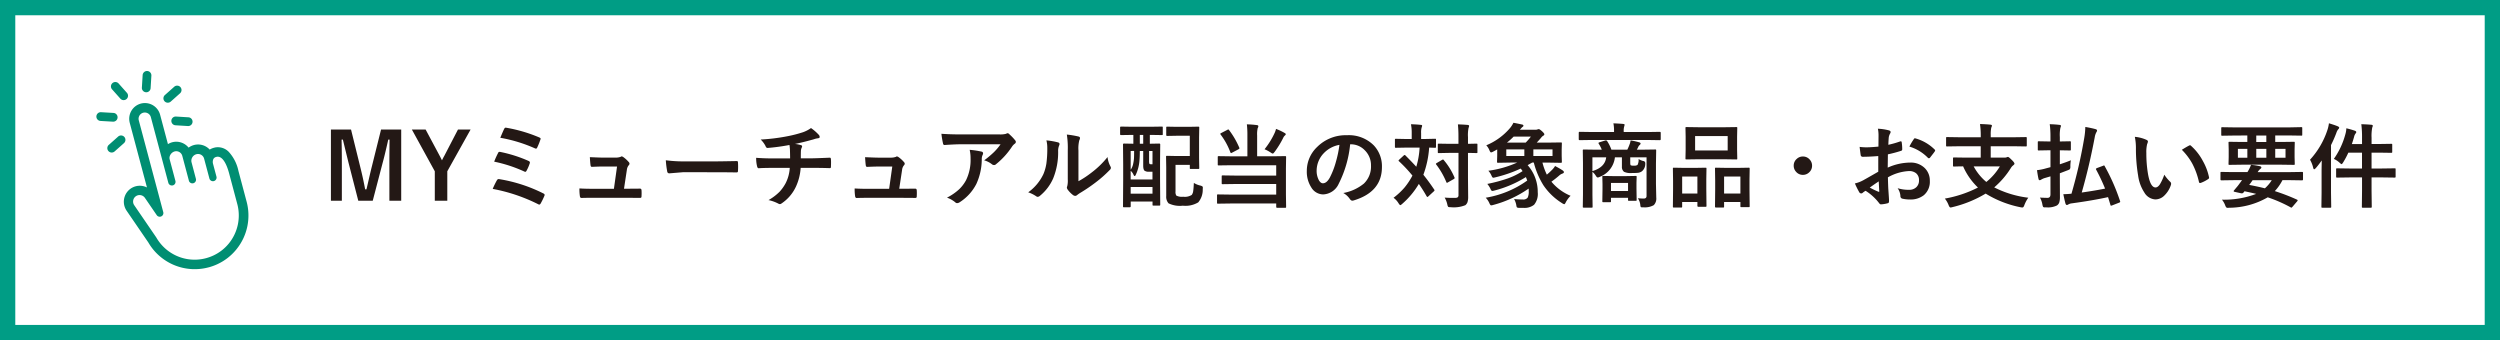
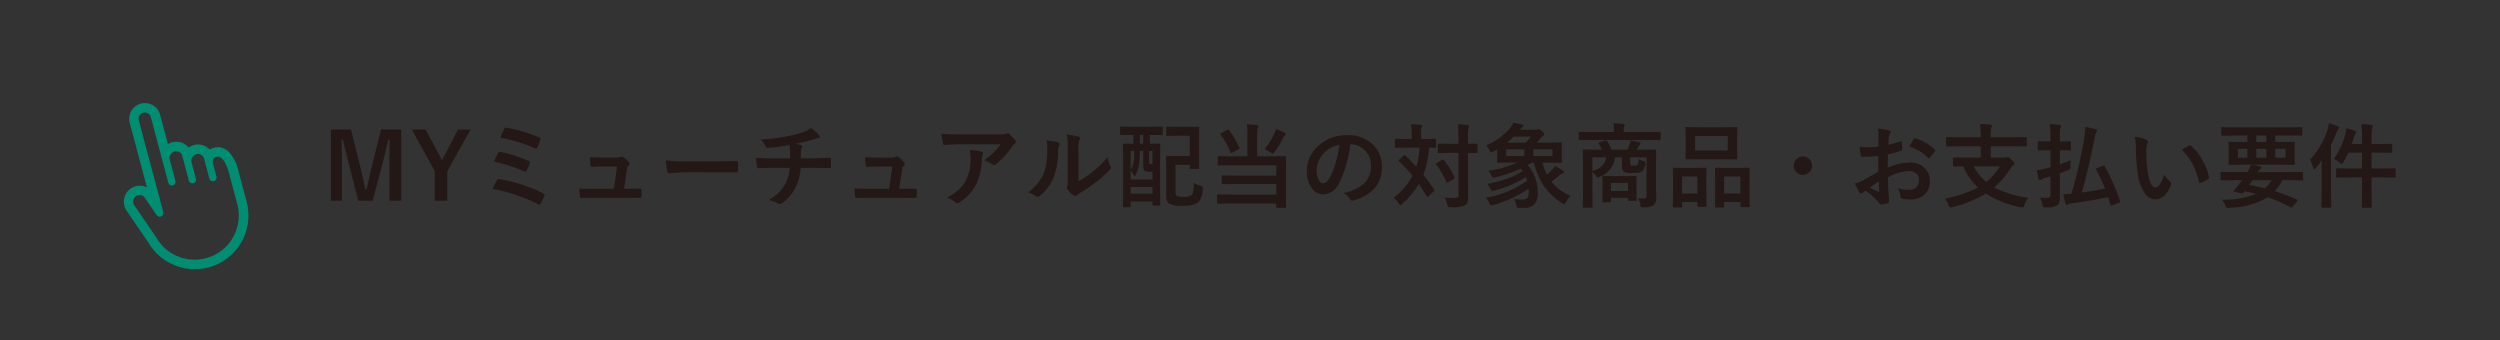
<svg xmlns="http://www.w3.org/2000/svg" width="327" height="44.5">
  <rect width="100%" height="100%" fill="#333333" stroke="none" />
-   <path fill="#fff" stroke="#009d85" stroke-miterlimit="10" stroke-width="2" d="M1 1h325v42.5H1z" />
  <path d="M52.478 16.943v9.31h-1.547v-4.705q0-1.078.023-3.287h-.17q-.451 2.027-.768 3.17l-1.26 4.822h-1.893L45.64 21.49q-.111-.422-.791-3.229h-.17q.035 1.617.035 3.311v4.681h-1.43v-9.31h2.631l1.172 4.752q.4 1.588.674 3.07h.17q.1-.393.375-1.605.2-.873.346-1.441l1.189-4.775zm9.076 0l-3.047 5.461v3.849h-1.635v-3.85l-3-5.461h1.8l1.852 3.463q.064.117.287.568.152-.322.3-.58l1.793-3.451zm3.885 1.078q.346-.832.5-1.148.088-.176.2-.176a.647.647 0 01.123.018 19.308 19.308 0 014.271 1.26q.182.082.182.17a.356.356 0 01-.035.129 8.712 8.712 0 01-.422 1.043q-.053.123-.152.123a.329.329 0 01-.135-.035 19.21 19.21 0 00-4.533-1.384zm-.8 3.123a10.781 10.781 0 01.516-1.143.2.2 0 01.182-.141.59.59 0 01.129.018 17.777 17.777 0 013.656 1.166q.188.082.188.205a.482.482 0 01-.029.146 5.418 5.418 0 01-.4.92q-.082.158-.164.158a.319.319 0 01-.158-.047 18.169 18.169 0 00-3.923-1.282zm-.193 3.563a10.45 10.45 0 01.551-1.131.268.268 0 01.24-.152.521.521 0 01.1.012 19.878 19.878 0 015.742 1.869q.158.07.158.193a.292.292 0 01-.037.132 8.753 8.753 0 01-.48.984q-.088.146-.182.146a.348.348 0 01-.164-.059 22.37 22.37 0 00-5.932-1.994zm17.174-.023h.568l1.459-.012h.064q.188 0 .2.217.012.182.012.381t-.012.375a.347.347 0 01-.044.2.275.275 0 01-.179.038l-1.67-.012H77.6q-.961 0-1.547.023-.17 0-.205-.24a6.145 6.145 0 01-.059-1.008q.686.047 1.729.047H80.3l.41-2.912h-1.934q-.387 0-1.318.041h-.047q-.146 0-.17-.229-.041-.264-.088-1.037 1.342.059 1.67.059h1.658a1.9 1.9 0 00.709-.105.189.189 0 01.129-.053.433.433 0 01.182.07 3.945 3.945 0 01.732.662.323.323 0 01.105.217.309.309 0 01-.105.217 1.127 1.127 0 00-.24.6zm5.473-3.721a17.719 17.719 0 002.59.146h3.867q.568 0 1.465-.018 1.143-.018 1.295-.023h.059q.158 0 .158.17.018.275.018.568t-.018.563q0 .182-.17.182h-.047q-1.8-.023-2.678-.023H89.31l-1.764.146a.264.264 0 01-.275-.252 11.411 11.411 0 01-.182-1.46zm16.172-2a26.167 26.167 0 01-2.842.387h-.035q-.17 0-.264-.264a3.341 3.341 0 00-.624-.836 24.773 24.773 0 003.568-.445 16.068 16.068 0 001.98-.516 4.172 4.172 0 001.031-.539 5.874 5.874 0 01.979.844.457.457 0 01.158.334q0 .146-.311.17a2.363 2.363 0 00-.4.1 3.641 3.641 0 01-.352.1q-1.148.322-2.174.533a3.522 3.522 0 01.779.152q.158.041.158.17a.91.91 0 01-.07.205 1.132 1.132 0 00-.088.4q-.012.264-.012.949h1.488q.4 0 2.314-.082.117 0 .135.193t.017.412q0 .205-.012.545a.475.475 0 01-.035.185q-.023.032-.123.032-1.107-.035-2.326-.035h-1.477a6.939 6.939 0 01-.6 2.414 5.352 5.352 0 01-1.909 2.246.4.4 0 01-.205.082.445.445 0 01-.213-.069 4.969 4.969 0 00-1.277-.457 6.66 6.66 0 001.459-1.107 5.4 5.4 0 00.785-1.113 4.989 4.989 0 00.533-1.994h-2.139q-1.318 0-1.91.047-.17.012-.229-.275a4.433 4.433 0 01-.117-1.09q1 .082 2.326.082h2.115q0-.516-.023-1.213-.023-.311-.062-.551zm14.355 5.725h.568l1.459-.012h.064q.188 0 .2.217.012.182.012.381t-.012.375a.347.347 0 01-.044.2.275.275 0 01-.179.038l-1.67-.012H113.6q-.961 0-1.547.023-.17 0-.205-.24a6.145 6.145 0 01-.059-1.008q.686.047 1.729.047h2.782l.41-2.912h-1.934q-.387 0-1.318.041h-.047q-.146 0-.17-.229-.041-.264-.088-1.037 1.342.059 1.67.059h1.658a1.9 1.9 0 00.709-.105.189.189 0 01.129-.053.433.433 0 01.182.07 3.945 3.945 0 01.732.662.323.323 0 01.105.217.309.309 0 01-.105.217 1.127 1.127 0 00-.24.6zm5.52-7.189q1.143.082 2.438.082h5.145a2.956 2.956 0 00.832-.07 1.484 1.484 0 01.229-.088.4.4 0 01.275.17 6.246 6.246 0 01.721.756.341.341 0 01.094.217.321.321 0 01-.17.252 1.569 1.569 0 00-.322.346 10.008 10.008 0 01-2.109 2.32.357.357 0 01-.252.105.453.453 0 01-.293-.117 2.9 2.9 0 00-1-.5A12.5 12.5 0 00130 19.908a7.085 7.085 0 00.873-1.037h-5.183q-.721 0-2.121.094a.194.194 0 01-.217-.182 11.523 11.523 0 01-.216-1.289zm.721 8.355a6.977 6.977 0 001.624-1.124 4.794 4.794 0 00.879-1.172 6.018 6.018 0 00.586-2.836 5.025 5.025 0 00-.117-1.125 11.273 11.273 0 011.547.233.224.224 0 01.205.229.48.48 0 01-.059.211 1.238 1.238 0 00-.111.492 7.77 7.77 0 01-.709 3.3 6.176 6.176 0 01-2.18 2.391.635.635 0 01-.34.117.336.336 0 01-.24-.111 3.5 3.5 0 00-1.09-.61zm17.2-2.15a12.528 12.528 0 001.704-1.124 11.588 11.588 0 002.1-2.039 3.4 3.4 0 00.375 1.213.91.91 0 01.07.205.477.477 0 01-.182.3 15.361 15.361 0 01-1.777 1.571 21.274 21.274 0 01-2.133 1.445q-.17.111-.346.252a.389.389 0 01-.246.094.545.545 0 01-.252-.091 3.376 3.376 0 01-.721-.732.536.536 0 01-.105-.252.405.405 0 01.047-.182 3.11 3.11 0 00.07-.914v-3.759a11.55 11.55 0 00-.123-2.092 12.686 12.686 0 011.506.252q.217.053.217.205a.763.763 0 01-.094.3 4.335 4.335 0 00-.111 1.33zm-4.191-5.343a9.441 9.441 0 011.523.264q.193.053.193.217a.421.421 0 01-.035.152 1.828 1.828 0 00-.146.814 9.037 9.037 0 01-.65 3.527 6.1 6.1 0 01-1.705 2.256.562.562 0 01-.311.158.428.428 0 01-.229-.094 4.278 4.278 0 00-1.02-.5 6.172 6.172 0 001.992-2.391 5.925 5.925 0 00.387-1.389 14.407 14.407 0 00.117-2 3.967 3.967 0 00-.116-1.014zm11.221-.715l-1.465.023q-.117 0-.117-.129v-.855q0-.129.117-.129l1.465.023h2.4l1.471-.023q.094 0 .111.023a.2.2 0 01.018.105v.855q0 .094-.023.111a.2.2 0 01-.105.018l-1.471-.023h-.094V18.8l1.225-.023q.135 0 .135.123l-.023 2.268V23.4l.023 3.363q0 .094-.029.111a.183.183 0 01-.105.018h-.732q-.105 0-.123-.023a.2.2 0 01-.018-.105v-.4h-2.854v.61q0 .135-.123.135h-.756q-.094 0-.111-.023a.219.219 0 01-.018-.111l.023-3.445v-2.04l-.023-2.59q0-.123.129-.123l1.225.023v-1.154zm.943 3.445a5.339 5.339 0 01-.5 1.828q-.059.105-.123.105t-.141-.158a1.387 1.387 0 00-.381-.527v1.131h2.854v-1.008h-.443a.93.93 0 01-.592-.135q-.176-.146-.176-.68v-1.9h-.445q0 .817-.053 1.344zm-1.142 4.239h2.854v-.867h-2.854zm0-5.584v2.464a2.2 2.2 0 00.293-.633 5.48 5.48 0 00.135-.8q.023-.287.023-1.031zm2.854 0h-.446v1.248a1.282 1.282 0 00.035.41q.041.082.229.082h.182zm-1.658-.949h.445v-1.151h-.445zm3.586-2.232l1.248.023h1.535l1.26-.023q.105 0 .123.023a.172.172 0 01.023.111l-.023 1.283v2.7l.023 1.289q0 .088-.023.108a.223.223 0 01-.123.021h-.961q-.094 0-.111-.023a.2.2 0 01-.018-.105v-.41h-1.869v3.48a.878.878 0 00.105.539 1.557 1.557 0 00.9.152 1.687 1.687 0 001.119-.24 1.086 1.086 0 00.193-.545q.047-.3.082-1.025a2.674 2.674 0 00.814.34.972.972 0 01.3.117.216.216 0 01.059.176q0 .047-.012.188a2.537 2.537 0 01-.59 1.726 3.241 3.241 0 01-2.016.434 3.36 3.36 0 01-1.869-.311 1.293 1.293 0 01-.3-.961V21.9l-.022-1.37a.214.214 0 01.023-.129.236.236 0 01.117-.018l1.143.023h1.822v-2.649h-1.705l-1.248.023q-.129 0-.129-.117v-.967q0-.094.023-.111a.2.2 0 01.106-.017zm10.418-.3a11.217 11.217 0 011.318.1q.182.018.182.152a.637.637 0 01-.088.252 3.588 3.588 0 00-.07.961v2.713h2l1.641-.023q.105 0 .129.029a.236.236 0 01.018.117l-.022 1.464v3.386l.024 1.646q0 .082-.029.1a.236.236 0 01-.117.018h-1.02q-.129 0-.129-.117v-.446h-5.953l-1.653.023q-.1 0-.117-.023a.2.2 0 01-.018-.105v-.944a.2.2 0 01.023-.123.219.219 0 01.112-.015l1.652.023h5.953v-1.385h-5.338l-1.646.023q-.105 0-.123-.023a.159.159 0 01-.023-.105v-.891q0-.094.029-.111a.236.236 0 01.117-.018l1.646.023h5.338v-1.353h-5.883l-1.629.023a.185.185 0 01-.117-.023.219.219 0 01-.018-.111v-.937q0-.1.029-.123a.183.183 0 01.105-.018l1.629.023h2.115V17.73a12.276 12.276 0 00-.068-1.461zm2.314 3.252a10.294 10.294 0 001.33-2.156 3.259 3.259 0 00.17-.5 7.254 7.254 0 011.137.539q.135.07.135.17 0 .059-.123.164a.809.809 0 00-.205.287 12.2 12.2 0 01-1.125 1.84q-.176.229-.24.229a.746.746 0 01-.287-.146 4.992 4.992 0 00-.793-.423zm-4.646-2.508a10.858 10.858 0 011.336 2.3.317.317 0 01.023.094q0 .047-.146.135l-.8.422a.386.386 0 01-.146.059q-.053 0-.094-.094a9.1 9.1 0 00-1.277-2.326.183.183 0 01-.041-.094q0-.047.129-.111l.791-.41a.335.335 0 01.135-.053q.042.006.089.082zm15.84 1.867a14.517 14.517 0 01-1.5 5.168 2.333 2.333 0 01-2.048 1.386 1.828 1.828 0 01-1.535-.914 3.788 3.788 0 01-.586-2.168 4.3 4.3 0 011.353-3.126 5.287 5.287 0 013.9-1.535 4.6 4.6 0 013.516 1.336 3.968 3.968 0 011.057 2.824q0 3.258-3.7 4.371a.681.681 0 01-.176.029q-.176 0-.34-.246a2.509 2.509 0 00-.838-.756 5.9 5.9 0 002.697-1.236 3.076 3.076 0 00.926-2.35 2.737 2.737 0 00-.837-2.029 2.524 2.524 0 00-1.846-.756zm-1.395.07a3.688 3.688 0 00-2.051 1.09 3.308 3.308 0 00-.937 2.221 2.59 2.59 0 00.3 1.33q.234.387.516.387.492 0 .9-.732a10.291 10.291 0 00.8-2.062 15.084 15.084 0 00.467-2.233zm8.628 1.389q.85.85 1.418 1.477a10.6 10.6 0 00.434-2.508h-1.647l-1.453.026q-.094 0-.111-.029a.219.219 0 01-.018-.111v-.9a.185.185 0 01.023-.117.2.2 0 01.105-.018l1.453.029h.615v-.773a5.389 5.389 0 00-.1-1.16q.814.023 1.271.082.193 0 .193.123a1.072 1.072 0 01-.07.24 2.4 2.4 0 00-.064.715v.773h.352l1.466-.034q.094 0 .111.023a.219.219 0 01.018.111v.9a.2.2 0 01-.023.123.2.2 0 01-.106.023l-.246-.006q-.24-.012-.521-.018a12.59 12.59 0 01-.756 3.551q.756.943 1.406 1.922a.212.212 0 01.053.111q0 .053-.094.141l-.709.65q-.082.082-.129.082t-.111-.107q-.451-.8-1.008-1.6a10.585 10.585 0 01-2.168 2.602q-.188.172-.252.172-.082 0-.24-.252a2.506 2.506 0 00-.65-.709 9.273 9.273 0 001.441-1.344 9.135 9.135 0 001.031-1.559A19.135 19.135 0 00183 21.103q-.07-.053-.07-.088t.082-.129l.6-.551a.174.174 0 01.123-.059.124.124 0 01.098.059zm5.127 5.508q.521.041 1.066.041.164 0 .3-.006a.532.532 0 00.369-.094.422.422 0 00.076-.287v-5.5h-1.155l-1.416.028a.185.185 0 01-.117-.023.2.2 0 01-.018-.105v-.979q0-.094.023-.111a.219.219 0 01.111-.018l1.412.023h1.154v-.85a16.284 16.284 0 00-.07-1.693q.691.018 1.271.07.193.018.193.135a.751.751 0 01-.07.252 4.721 4.721 0 00-.076 1.213v.873l1.1-.023q.1 0 .117.023a.2.2 0 01.018.105v.979q0 .094-.023.111a.219.219 0 01-.111.018l-.141-.006q-.434-.012-.961-.018v3.287l.023 2.426a2.274 2.274 0 01-.088.732.921.921 0 01-.281.393 4.031 4.031 0 01-1.91.264q-.287 0-.334-.053a.722.722 0 01-.111-.3 3.113 3.113 0 00-.351-.907zm-.111-4.9a8.828 8.828 0 011.389 2.244.266.266 0 01.029.1q0 .059-.105.129l-.773.439a.323.323 0 01-.129.059q-.041 0-.082-.1a10.13 10.13 0 00-1.308-2.277.188.188 0 01-.053-.1q0-.047.111-.117l.68-.4a.3.3 0 01.135-.053q.057-.004.106.072zm5.484 4.918a12.915 12.915 0 005.426-2.244q-.029-.1-.17-.457a14.668 14.668 0 01-4.125 1.764 1.5 1.5 0 01-.275.053q-.111 0-.217-.234a2.808 2.808 0 00-.434-.686 19.968 19.968 0 002.654-.709 9.1 9.1 0 001.963-.967l-.24-.334a17.636 17.636 0 01-3.322 1.148 1.5 1.5 0 01-.275.053q-.111 0-.217-.246a2.428 2.428 0 00-.422-.668 13.464 13.464 0 003.768-1.072h-.8l-1.7.029q-.1 0-.117-.029a.236.236 0 01-.018-.117l.023-.8v-.8l-.287.158q-.158.088-.264.141a.813.813 0 01-.252.094q-.1 0-.217-.287a2.06 2.06 0 00-.41-.645 8.2 8.2 0 003.111-2.262 3.271 3.271 0 00.439-.686q.275.047.639.123.457.1.5.105.17.041.17.158 0 .1-.17.193l-.3.334h2.016a.794.794 0 00.275-.035.5.5 0 01.182-.047q.117 0 .4.252.334.3.334.422a.216.216 0 01-.135.182 1.088 1.088 0 00-.311.3q-.422.48-.551.609h1.447l1.693-.023a.214.214 0 01.129.023.219.219 0 01.018.111l-.023.814v.791l.023.779q0 .105-.029.129a.236.236 0 01-.117.018l-1.693-.029h-.7a8.265 8.265 0 00.574 1.576 7.292 7.292 0 00.621-.568 2.411 2.411 0 00.457-.562q.627.334.973.563.182.129.182.24t-.17.182a1.206 1.206 0 00-.434.252 12.521 12.521 0 01-1.031.814 6.478 6.478 0 002.507 1.845 3.6 3.6 0 00-.6.8q-.141.3-.217.3a.637.637 0 01-.264-.117 8.068 8.068 0 01-2.484-2.379 10.578 10.578 0 01-1.246-2.952h-.205l-.6.34a5.272 5.272 0 011.321 3.539 2.222 2.222 0 01-.48 1.646 2.02 2.02 0 01-1.412.4h-.527a.574.574 0 01-.3-.059.551.551 0 01-.076-.24 2.48 2.48 0 00-.3-.855 10.853 10.853 0 001.137.059.705.705 0 00.645-.246 1.837 1.837 0 00.135-.855 3.2 3.2 0 00-.012-.322 14.7 14.7 0 01-4.617 2.136 1.45 1.45 0 01-.281.059q-.105 0-.211-.229a2.5 2.5 0 00-.504-.773zm8.736-5.461v-.861h-2.507v.861zm-6.047 0h2.361v-.861h-2.361zm.094-1.752h2.449a7.5 7.5 0 00.674-.779h-2.256a9.289 9.289 0 01-.867.779zm17.115 7.282q.486.041.756.041.381 0 .381-.34v-5.055h-2.133v.7q0 .3.07.346a.985.985 0 00.4.047.818.818 0 00.48-.094 1.394 1.394 0 00.141-.779 2.152 2.152 0 00.6.264.277.277 0 01.275.293v.064a1.236 1.236 0 01-.434.984 1.072 1.072 0 01-.5.2 7.1 7.1 0 01-.791.029 2.106 2.106 0 01-1.055-.158.812.812 0 01-.275-.68v-1.216h-.914a3.1 3.1 0 01-1.969 2.549.78.78 0 01-.263.093q-.141 0-.287-.264a2.324 2.324 0 00-.422-.48v3l.022 1.556q0 .094-.023.111a.2.2 0 01-.105.018h-1.02q-.1 0-.117-.023a.2.2 0 01-.018-.106l.023-1.611v-4.1l-.023-1.628a.185.185 0 01.023-.117.219.219 0 01.111-.018l1.629.023h.721a4.464 4.464 0 00-.4-.779.171.171 0 01-.035-.088q0-.059.146-.105l.732-.229a.371.371 0 01.105-.018q.1 0 .182.141a5.126 5.126 0 01.527 1.078h2.08a5.986 5.986 0 00.3-.7 1.918 1.918 0 00.129-.516 9.276 9.276 0 011.166.264q.141.053.141.146a.27.27 0 01-.117.193.672.672 0 00-.192.264 3.215 3.215 0 01-.182.346h.768l1.629-.023q.1 0 .117.023a.219.219 0 01.018.111l-.028 1.727v2.631l.04 1.81a1.229 1.229 0 01-.323.975 2.35 2.35 0 01-1.359.287l-.135.006q-.176 0-.217-.064a.653.653 0 01-.052-.229 1.906 1.906 0 00-.323-.9zm-4.143-5.35h-1.8v1.8q1.654-.504 1.801-1.804zm.493 5.867h-.861q-.1 0-.117-.029a.236.236 0 01-.018-.118l.023-1.594v-.609l-.023-.949q0-.1.023-.117a.219.219 0 01.111-.018l1.295.023h1.635l1.289-.023q.1 0 .117.023a.219.219 0 01.018.111l-.023.783v.686l.023 1.512a.207.207 0 01-.021.117q-.021.023-.108.023h-.867q-.094 0-.111-.023a.258.258 0 01-.018-.117v-.255h-2.232v.427a.223.223 0 01-.016.123q-.025.024-.119.024zm.135-2.52v1.055h2.232V23.93zm-2.6-5.619l-1.5.023q-.117 0-.117-.129v-.832q0-.129.117-.129l1.5.023h3v-.094a4.9 4.9 0 00-.082-1.037q.674.023 1.283.076.183.021.183.121 0 .018-.059.229a1.952 1.952 0 00-.059.615v.094h3.218l1.5-.023q.123 0 .123.129v.832q0 .129-.123.129l-1.5-.023zm17.384-1.664l1.6-.023q.1 0 .117.023a.2.2 0 01.018.105l-.023 1.119v1.74l.023 1.1a.214.214 0 01-.023.129.219.219 0 01-.111.018l-1.601-.025h-3.312l-1.594.023q-.1 0-.117-.029a.236.236 0 01-.018-.117l.023-1.1v-1.74l-.022-1.117q0-.094.023-.111a.219.219 0 01.111-.018l1.594.023zm-3.78 1.154v1.881h4.26v-1.881zm3.662 9.346h-.937q-.123 0-.123-.135l.023-2.25V23.64l-.023-1.559a.214.214 0 01.023-.129.168.168 0 01.1-.018l1.318.023h1.652l1.313-.023q.094 0 .111.029a.236.236 0 01.018.117l-.023 1.377v1.289l.023 2.2a.214.214 0 01-.023.129.2.2 0 01-.105.018h-.949q-.1 0-.117-.029a.236.236 0 01-.018-.117v-.524h-2.134v.586q0 .1-.023.117a.2.2 0 01-.106.018zm.129-4.055v2.221h2.133v-2.221zm-5.619 4.055h-.943q-.094 0-.114-.023a.223.223 0 01-.021-.123l.023-2.238v-1.12l-.023-1.57q0-.1.023-.117a.219.219 0 01.111-.018l1.271.023h1.57l1.283-.023q.1 0 .117.023a.219.219 0 01.018.111l-.023 1.365V24.7l.024 2.216a.185.185 0 01-.023.114.2.2 0 01-.105.018h-.937q-.123 0-.123-.135v-.49h-1.994v.575a.214.214 0 01-.026.132.219.219 0 01-.108.014zm.135-4.055v2.221h1.992v-2.221zm15.79-2.619a1.147 1.147 0 01.891.4 1.151 1.151 0 01.311.8 1.147 1.147 0 01-.4.891 1.151 1.151 0 01-.8.311 1.147 1.147 0 01-.891-.4 1.151 1.151 0 01-.311-.8 1.147 1.147 0 01.4-.891 1.151 1.151 0 01.8-.311zm9.883-1.295l.012-1.371a4.56 4.56 0 00-.082-.967 6.778 6.778 0 011.424.211q.24.064.24.229a.433.433 0 01-.07.193 1.525 1.525 0 00-.17.469q-.035.346-.059 1a12.443 12.443 0 001.541-.439.239.239 0 01.082-.018q.105 0 .123.123a6.043 6.043 0 01.07.932.191.191 0 01-.158.193 16.137 16.137 0 01-1.717.457l-.023 1.74a7.228 7.228 0 012.953-.662 2.589 2.589 0 011.922.75 2.265 2.265 0 01.633 1.646 2.286 2.286 0 01-.783 1.869 2.774 2.774 0 01-1.816.563 4.322 4.322 0 01-.984-.105.336.336 0 01-.265-.358 2.012 2.012 0 00-.363-1.014 4.828 4.828 0 001.5.211 1.312 1.312 0 00.943-.34 1.178 1.178 0 00.352-.9 1.133 1.133 0 00-.393-.937 1.429 1.429 0 00-.926-.275 6.2 6.2 0 00-2.748.82q.018.768.047 1.441.1 1.4.1 1.559a1.1 1.1 0 01-.018.258.2.2 0 01-.167.134 4.144 4.144 0 01-.881.143q-.117.012-.293-.24a6.811 6.811 0 00-1.705-1.535 2.1 2.1 0 00-.381.264.291.291 0 01-.205.082.325.325 0 01-.264-.193 11.148 11.148 0 01-.551-1.113 4.283 4.283 0 001.1-.422q.545-.3 1.957-1.113v-2.048q-1.2.094-2.016.094a.257.257 0 01-.287-.252q-.047-.287-.135-1.043a6.458 6.458 0 00.938.059q.517-.001 1.523-.095zm.035 4.547q-.762.516-1.172.814a11.818 11.818 0 001.125.539.251.251 0 00.064.012q.059 0 .059-.07a.111.111 0 00-.006-.035q-.012-.182-.035-.645t-.033-.615zm4.014-4.547a7.4 7.4 0 01.551-.937q.094-.152.158-.152a.252.252 0 01.047.006 5.768 5.768 0 012.545 1.464.212.212 0 01.07.123.411.411 0 01-.047.117q-.1.152-.34.457l-.311.4q-.029.041-.129.041t-.111-.041a5.628 5.628 0 00-2.431-1.478zm6.451-.045l-1.523.023q-.094 0-.111-.023a.2.2 0 01-.018-.105v-.955a.2.2 0 01.023-.123.2.2 0 01.105-.018l1.523.023h2.883v-.193a10.068 10.068 0 00-.1-1.535q.838.023 1.371.082.193.023.193.135a.929.929 0 01-.088.252 4.084 4.084 0 00-.07.949v.311h3.059l1.521-.023q.094 0 .117.029a.219.219 0 01.018.111v.955q0 .094-.029.111a.183.183 0 01-.105.018l-1.525-.024h-3.058v1.488h1.752a.977.977 0 00.346-.047.4.4 0 01.158-.047q.105 0 .475.375.375.352.375.516 0 .082-.17.217a1.13 1.13 0 00-.287.322 11.029 11.029 0 01-2.191 2.555 13.277 13.277 0 004.456 1.352 4.349 4.349 0 00-.514.969q-.105.311-.252.311a1.573 1.573 0 01-.264-.035 13.829 13.829 0 01-4.546-1.784 15.316 15.316 0 01-4.342 1.769.964.964 0 01-.264.047q-.118 0-.24-.308a3.145 3.145 0 00-.492-.855 15.4 15.4 0 004.33-1.445 8.529 8.529 0 01-1.939-2.771q-.516.006-.914.018l-.275.006a.185.185 0 01-.117-.023.219.219 0 01-.018-.111v-.919q0-.1.029-.117a.183.183 0 01.105-.018l1.629.023h1.863V19.13zm5.391 2.631h-3.438a6.9 6.9 0 001.658 2.039 7.666 7.666 0 001.776-2.041zm13.709-.019a25.914 25.914 0 012 4.547.318.318 0 01.023.1q0 .064-.135.117l-.926.363a.5.5 0 01-.141.035q-.053 0-.076-.1-.252-.838-.311-1.02-2.034.446-4.749.815a1.206 1.206 0 00-.433.131.4.4 0 01-.2.082q-.117 0-.182-.17-.117-.4-.287-1.242.428 0 1.066-.064a63.845 63.845 0 001.658-7.219 9.365 9.365 0 00.152-1.512q.762.129 1.295.275.24.059.24.176a.419.419 0 01-.082.229 2.018 2.018 0 00-.217.65q-.715 3.8-1.705 7.248 1.8-.258 3.053-.516a24.4 24.4 0 00-1.166-2.473.227.227 0 01-.029-.094q0-.053.146-.123l.773-.287a.4.4 0 01.141-.047q.055.005.092.099zm-8.479 4.1q.621.035 1 .035t.379-.461v-2.35l-.814.24a2.592 2.592 0 00-.386.182.4.4 0 01-.205.082q-.117 0-.152-.146-.088-.352-.205-1.166a6.535 6.535 0 001.189-.24l.574-.152v-2.21h-.275l-1.248.023a.185.185 0 01-.117-.023.2.2 0 01-.018-.105v-.937q0-.1.029-.117a.183.183 0 01.105-.018l1.248.023h.275v-.551a12.2 12.2 0 00-.094-1.705q.7.018 1.271.088.193.018.193.129a.708.708 0 01-.07.252 4.766 4.766 0 00-.073 1.215v.574h.059l1.248-.023a.185.185 0 01.117.023.219.219 0 01.018.111v.938q0 .094-.029.111a.183.183 0 01-.105.018l-1.248-.023h-.059v1.831q.938-.311 1.441-.527a4.61 4.61 0 00-.064.8.662.662 0 01-.07.369 1.144 1.144 0 01-.3.146l-1.008.387v.639l.011 2.426a2.407 2.407 0 01-.088.756.8.8 0 01-.311.393 2.693 2.693 0 01-1.43.24l-.146.006q-.176 0-.229-.076a1.135 1.135 0 01-.088-.287 2.917 2.917 0 00-.321-.925zm12.41-7.945a4.7 4.7 0 011.523.393q.193.088.193.217a.971.971 0 01-.1.334 4.419 4.419 0 00-.105 1.178 15.962 15.962 0 00.217 2.736q.311 1.764.984 1.764.3 0 .58-.422a6.663 6.663 0 00.568-1.248 5.027 5.027 0 00.768.926.339.339 0 01.123.258.6.6 0 01-.035.188 3.388 3.388 0 01-.947 1.447 1.664 1.664 0 01-1.09.416 1.782 1.782 0 01-1.436-.914 5.332 5.332 0 01-.809-2.215 21.066 21.066 0 01-.287-3.492 7.353 7.353 0 00-.143-1.571zm6.146 1.7q.592-.375.943-.551a.413.413 0 01.135-.047.2.2 0 01.129.07 7.1 7.1 0 011.553 1.992 7.3 7.3 0 01.8 2.115.263.263 0 01.012.07q0 .105-.141.193a4.458 4.458 0 01-.937.48.371.371 0 01-.105.018q-.117 0-.146-.152a9.6 9.6 0 00-.885-2.414 8.082 8.082 0 00-1.353-1.78zm6.809-1.869l-1.512.023a.185.185 0 01-.117-.023.2.2 0 01-.018-.105v-.855q0-.094.029-.111a.183.183 0 01.105-.018l1.512.023h7.295l1.52-.032a.185.185 0 01.117.023.2.2 0 01.018.105v.855q0 .094-.023.111a.219.219 0 01-.111.018l-1.512-.023H297.6v.85h.756l1.664-.023q.1 0 .117.023a.219.219 0 01.018.111l-.023.885v.979l.023.885q0 .1-.023.117a.219.219 0 01-.111.018l-1.664-.023h-5.068l-1.67.023q-.094 0-.111-.023a.219.219 0 01-.018-.111l.023-.885v-.979l-.023-.885q0-.1.023-.117a.2.2 0 01.105-.018l1.67.023h.662v-.85zm6.76 2.902v-1.156H297.6v1.156zm-2.508 0v-1.156h-1.318v1.156zm-3.721 0h1.236v-1.156h-1.236zm2.4-2.057h1.318v-.85h-1.315zm-3.076 4.992l-1.488.023q-.117 0-.117-.129v-.855a.1.1 0 01.117-.117l1.488.023h1.922a4.672 4.672 0 00.469-.949 8.536 8.536 0 011.172.182q.182.047.182.158a.229.229 0 01-.129.188 1.544 1.544 0 00-.352.422h4.324l1.488-.023a.1.1 0 01.117.117v.855q0 .129-.117.129l-1.488-.023h-1.084a6.233 6.233 0 01-1 1.43 26.147 26.147 0 012.895 1.113q.094.041.094.094a.259.259 0 01-.07.135l-.586.686q-.135.141-.164.141a.2.2 0 01-.082-.035 18.365 18.365 0 00-3.012-1.322 10.168 10.168 0 01-5.027 1.365q-.158.012-.205.012a.254.254 0 01-.205-.076 1.022 1.022 0 01-.135-.27 2.651 2.651 0 00-.416-.721 11.832 11.832 0 004.477-.756q-.428-.111-1.523-.346-.012.012-.135.164a.278.278 0 01-.217.111.543.543 0 01-.105-.012l-.867-.193q-.1-.023-.1-.088a.11.11 0 01.029-.07l.287-.346a5.775 5.775 0 00.445-.562l.334-.457zm5.1 0h-2.5q-.229.34-.445.621 1.143.217 2.051.445a4.72 4.72 0 00.9-1.067zm11.719-7.319q.674.018 1.307.07.193.023.193.129a.372.372 0 01-.029.129l-.041.111a5.627 5.627 0 00-.088 1.336v.814h1.02l1.535-.023a.214.214 0 01.129.023.2.2 0 01.018.105v.92q0 .094-.029.111a.236.236 0 01-.117.018l-1.535-.023H310.2v2.074h1.365l1.646-.023a.185.185 0 01.117.023.2.2 0 01.018.105v.938a.223.223 0 01-.021.123q-.021.023-.114.023l-1.646-.023H310.2v1.74l.026 2.084a.185.185 0 01-.026.12.2.2 0 01-.105.018h-1.035q-.094 0-.111-.023a.219.219 0 01-.018-.115l.023-2.074v-1.749h-1.605l-1.649.023q-.094 0-.117-.029a.236.236 0 01-.018-.117v-.937q0-.094.029-.111a.183.183 0 01.105-.018l1.646.023h1.605v-2.075h-1.787a10.781 10.781 0 01-.67 1.264q-.146.24-.217.24-.053 0-.264-.193a2.8 2.8 0 00-.744-.492 10.108 10.108 0 001.5-3.205 3.215 3.215 0 00.135-.8 11.2 11.2 0 011.09.311q.205.07.205.182a.225.225 0 01-.07.164 1.151 1.151 0 00-.217.48q-.141.492-.287.926h1.33v-.779a13.69 13.69 0 00-.094-1.818zm-6.709 4.646a10.709 10.709 0 002.268-3.867 4.548 4.548 0 00.205-.9q.809.246 1.148.393.193.088.193.17a.3.3 0 01-.117.217 1.38 1.38 0 00-.252.48 16.789 16.789 0 01-.7 1.594v6.217l.027 1.834a.185.185 0 01-.023.12.2.2 0 01-.105.018h-1.025q-.094 0-.111-.023a.219.219 0 01-.019-.115l.023-1.834v-2.745q0-.434.023-1.465-.457.633-.779 1-.158.158-.205.158-.088 0-.141-.217a3.952 3.952 0 00-.41-1.035z" fill="#231815" />
  <g>
-     <path d="M19.313 12.039a.574.574 0 01-.756-.577l.1-1.631a.573.573 0 111.144.067l-.1 1.632a.573.573 0 01-.388.509zM16.356 13.066a.572.572 0 01-.612-.162l-1.086-1.221a.573.573 0 11.856-.762l1.087 1.221a.573.573 0 01-.047.809.58.58 0 01-.198.115zM14.99 15.885a.573.573 0 01-.217.029l-1.632-.095a.573.573 0 01.067-1.144l1.632.095a.573.573 0 01.15 1.115zM24.797 16.458a.568.568 0 01-.217.029l-1.632-.1a.573.573 0 01.067-1.144l1.632.1a.573.573 0 01.15 1.115zM22.132 13.404a.573.573 0 01-.564-.971l1.221-1.086a.573.573 0 01.762.857l-1.221 1.087a.57.57 0 01-.198.113zM14.796 19.921a.573.573 0 01-.565-.971l1.222-1.086a.573.573 0 01.762.856l-1.222 1.087a.577.577 0 01-.197.114z" fill="#008e72" />
    <path d="M29.933 19.874a1.994 1.994 0 00-1.786-.587l-.067.015-.115.031a1.922 1.922 0 00-.535.233 2.068 2.068 0 00-2.045-.6 2.146 2.146 0 00-.717.345 2.065 2.065 0 00-2.137-.705 2.088 2.088 0 00-.564.247l-1.025-3.846a2.058 2.058 0 00-2.517-1.458 2.06 2.06 0 00-1.455 2.516l2.252 8.454a2.093 2.093 0 00-1.48-.151 2.09 2.09 0 00-1.18 3.195l2.842 4.154a7.014 7.014 0 007.876 3.253h.011a7.073 7.073 0 001.135-.411 6.947 6.947 0 002.42-1.85l.073-.089a7.013 7.013 0 001.34-6.24l-1.072-4.026a5.308 5.308 0 00-1.254-2.48zm-7.4 4.388a.478.478 0 00.411-.6l-.752-2.822a.793.793 0 01.113-.622.937.937 0 01.538-.411.819.819 0 011 .578l.859 3.227v.017a.478.478 0 00.584.338.477.477 0 00.338-.583l-.582-2.2a.89.89 0 01.654-1.015.819.819 0 011 .578l.694 2.6a.477.477 0 00.511.352.477.477 0 00.411-.6l-.437-1.631a.961.961 0 01.019-.633.541.541 0 01.382-.306l.092-.025c.854-.127 1.368 1.3 1.6 2.169l1.072 4.026a5.8 5.8 0 01-1.1 5.138l-.06.072a5.705 5.705 0 01-1.99 1.521 5.983 5.983 0 01-.944.341 5.773 5.773 0 01-5.991-1.961 5.721 5.721 0 01-.505-.738l-.02-.032-2.859-4.179a.848.848 0 111.4-.956l1.527 2.232a.477.477 0 00.856-.392l-3.2-12a.819.819 0 01.577-1 .819.819 0 011 .578l2.285 8.58a.481.481 0 00.518.358z" fill="#008e72" />
  </g>
</svg>